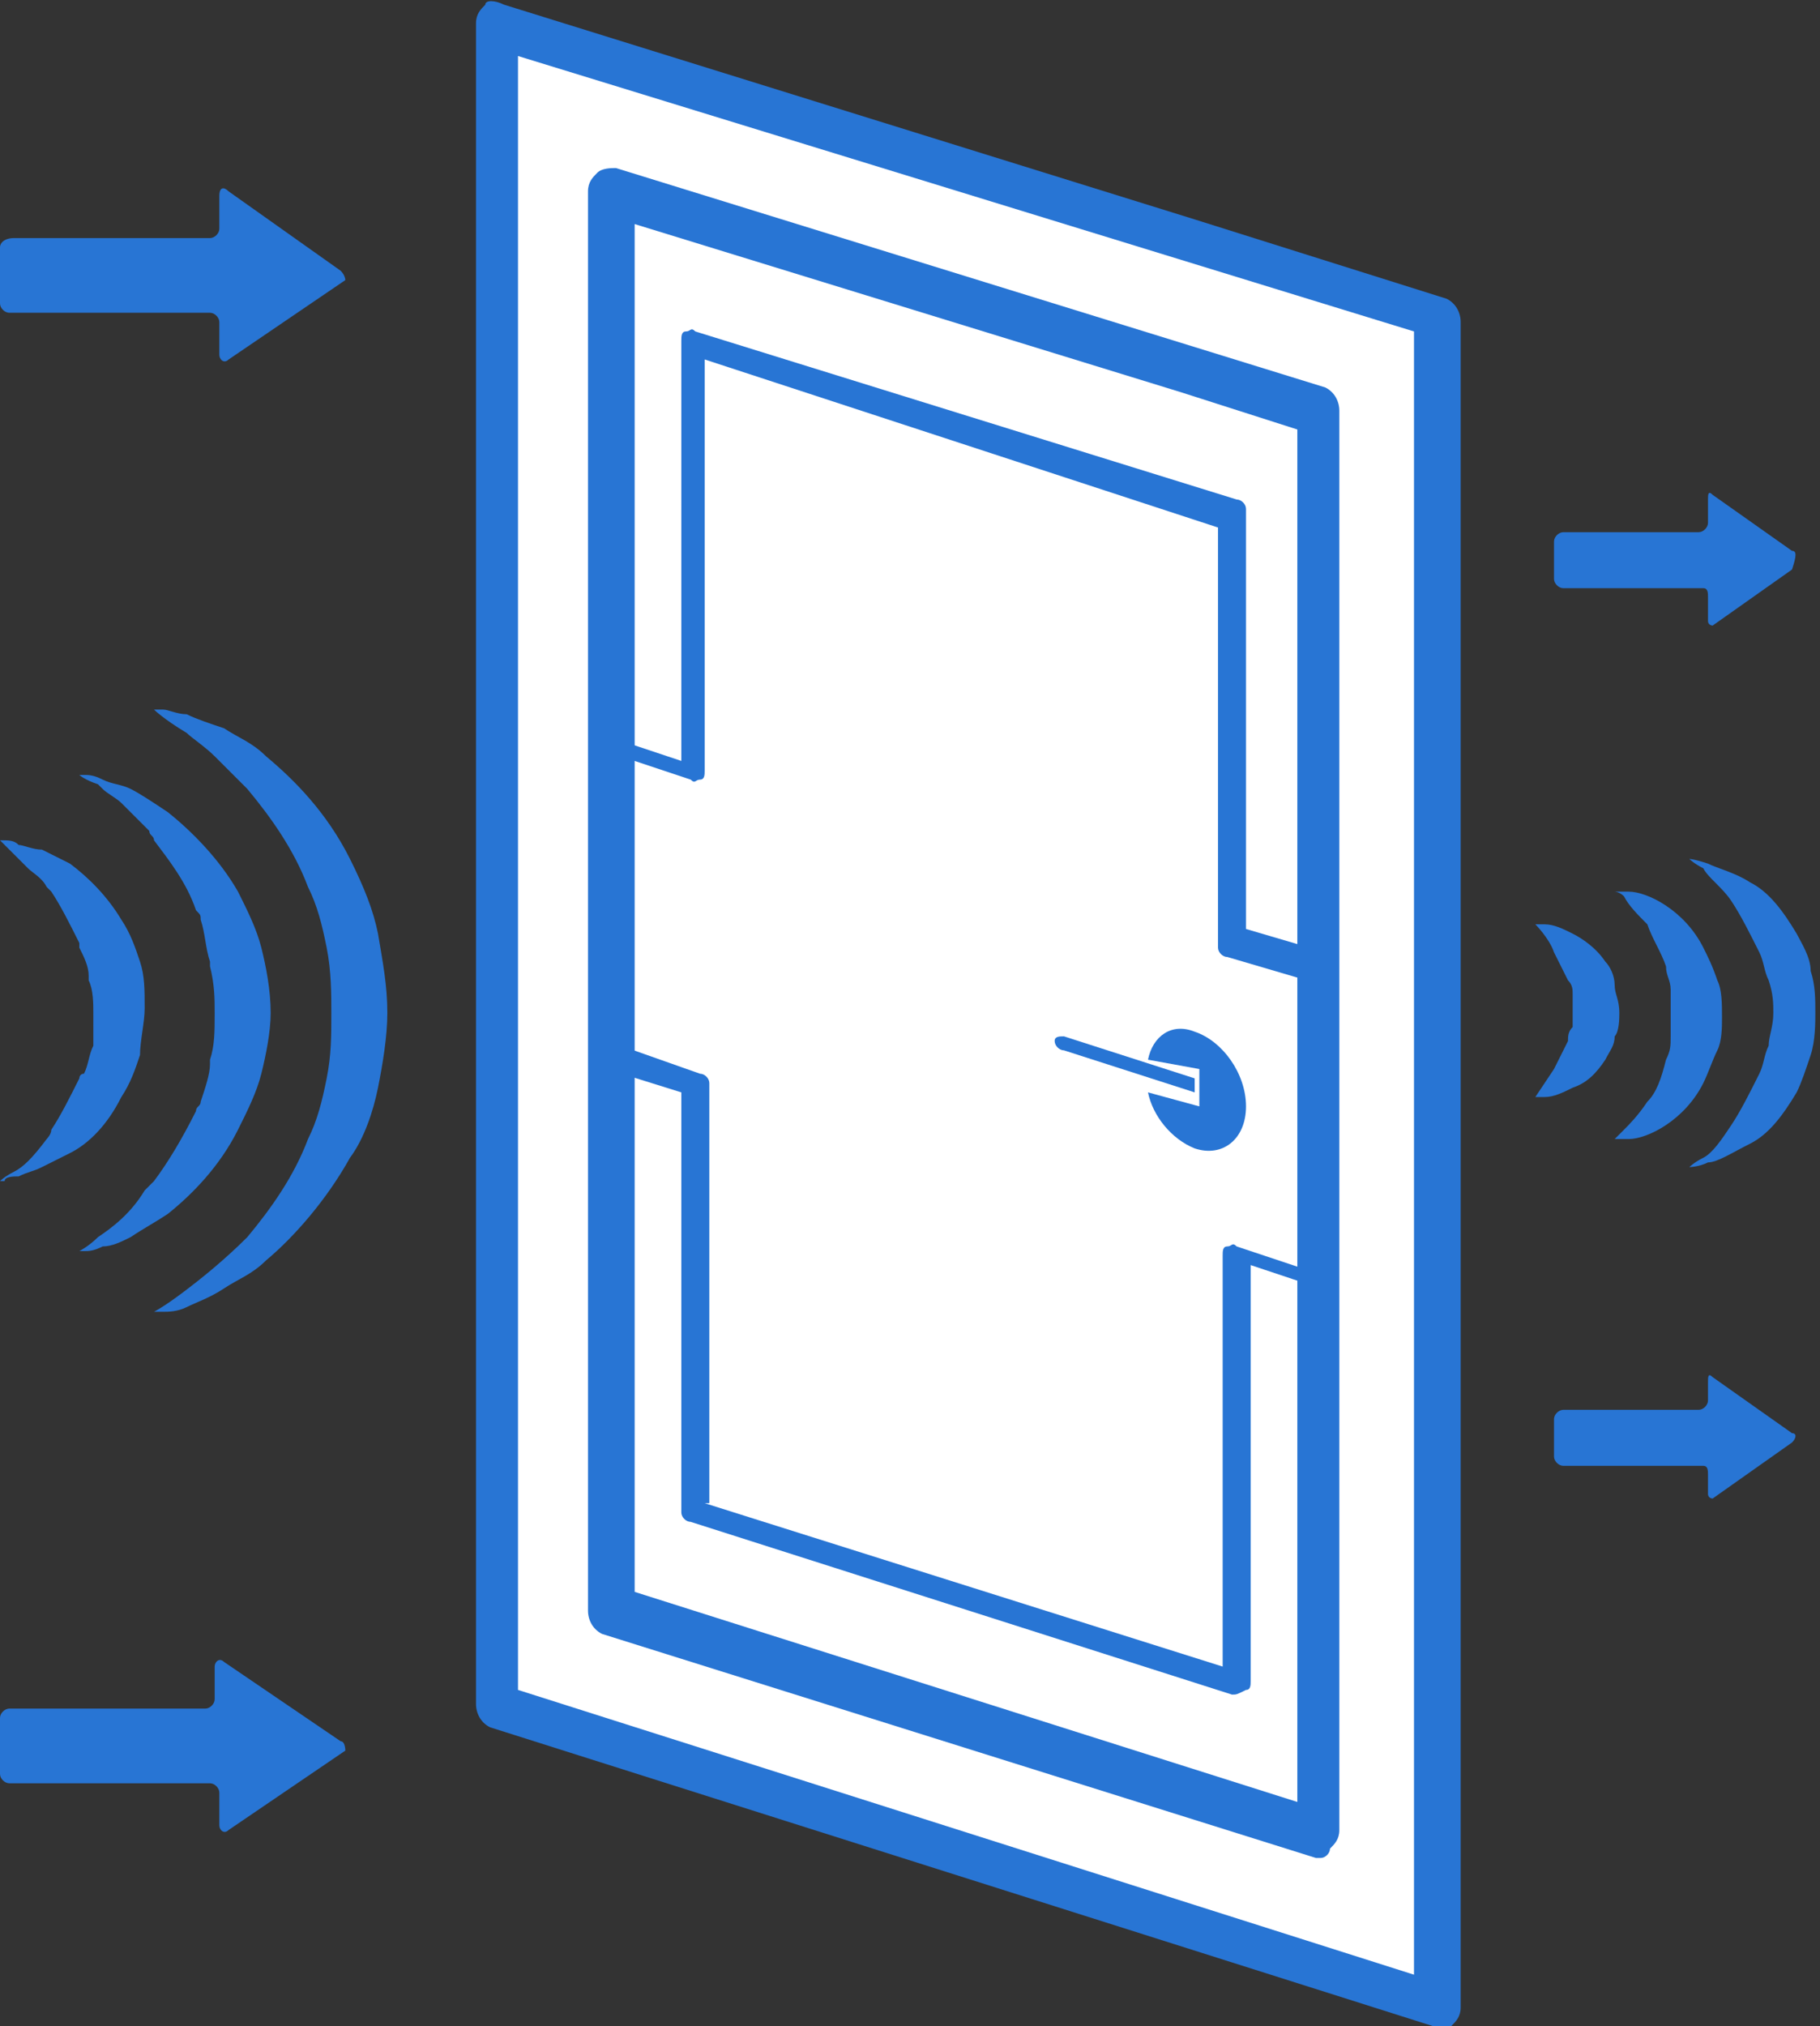
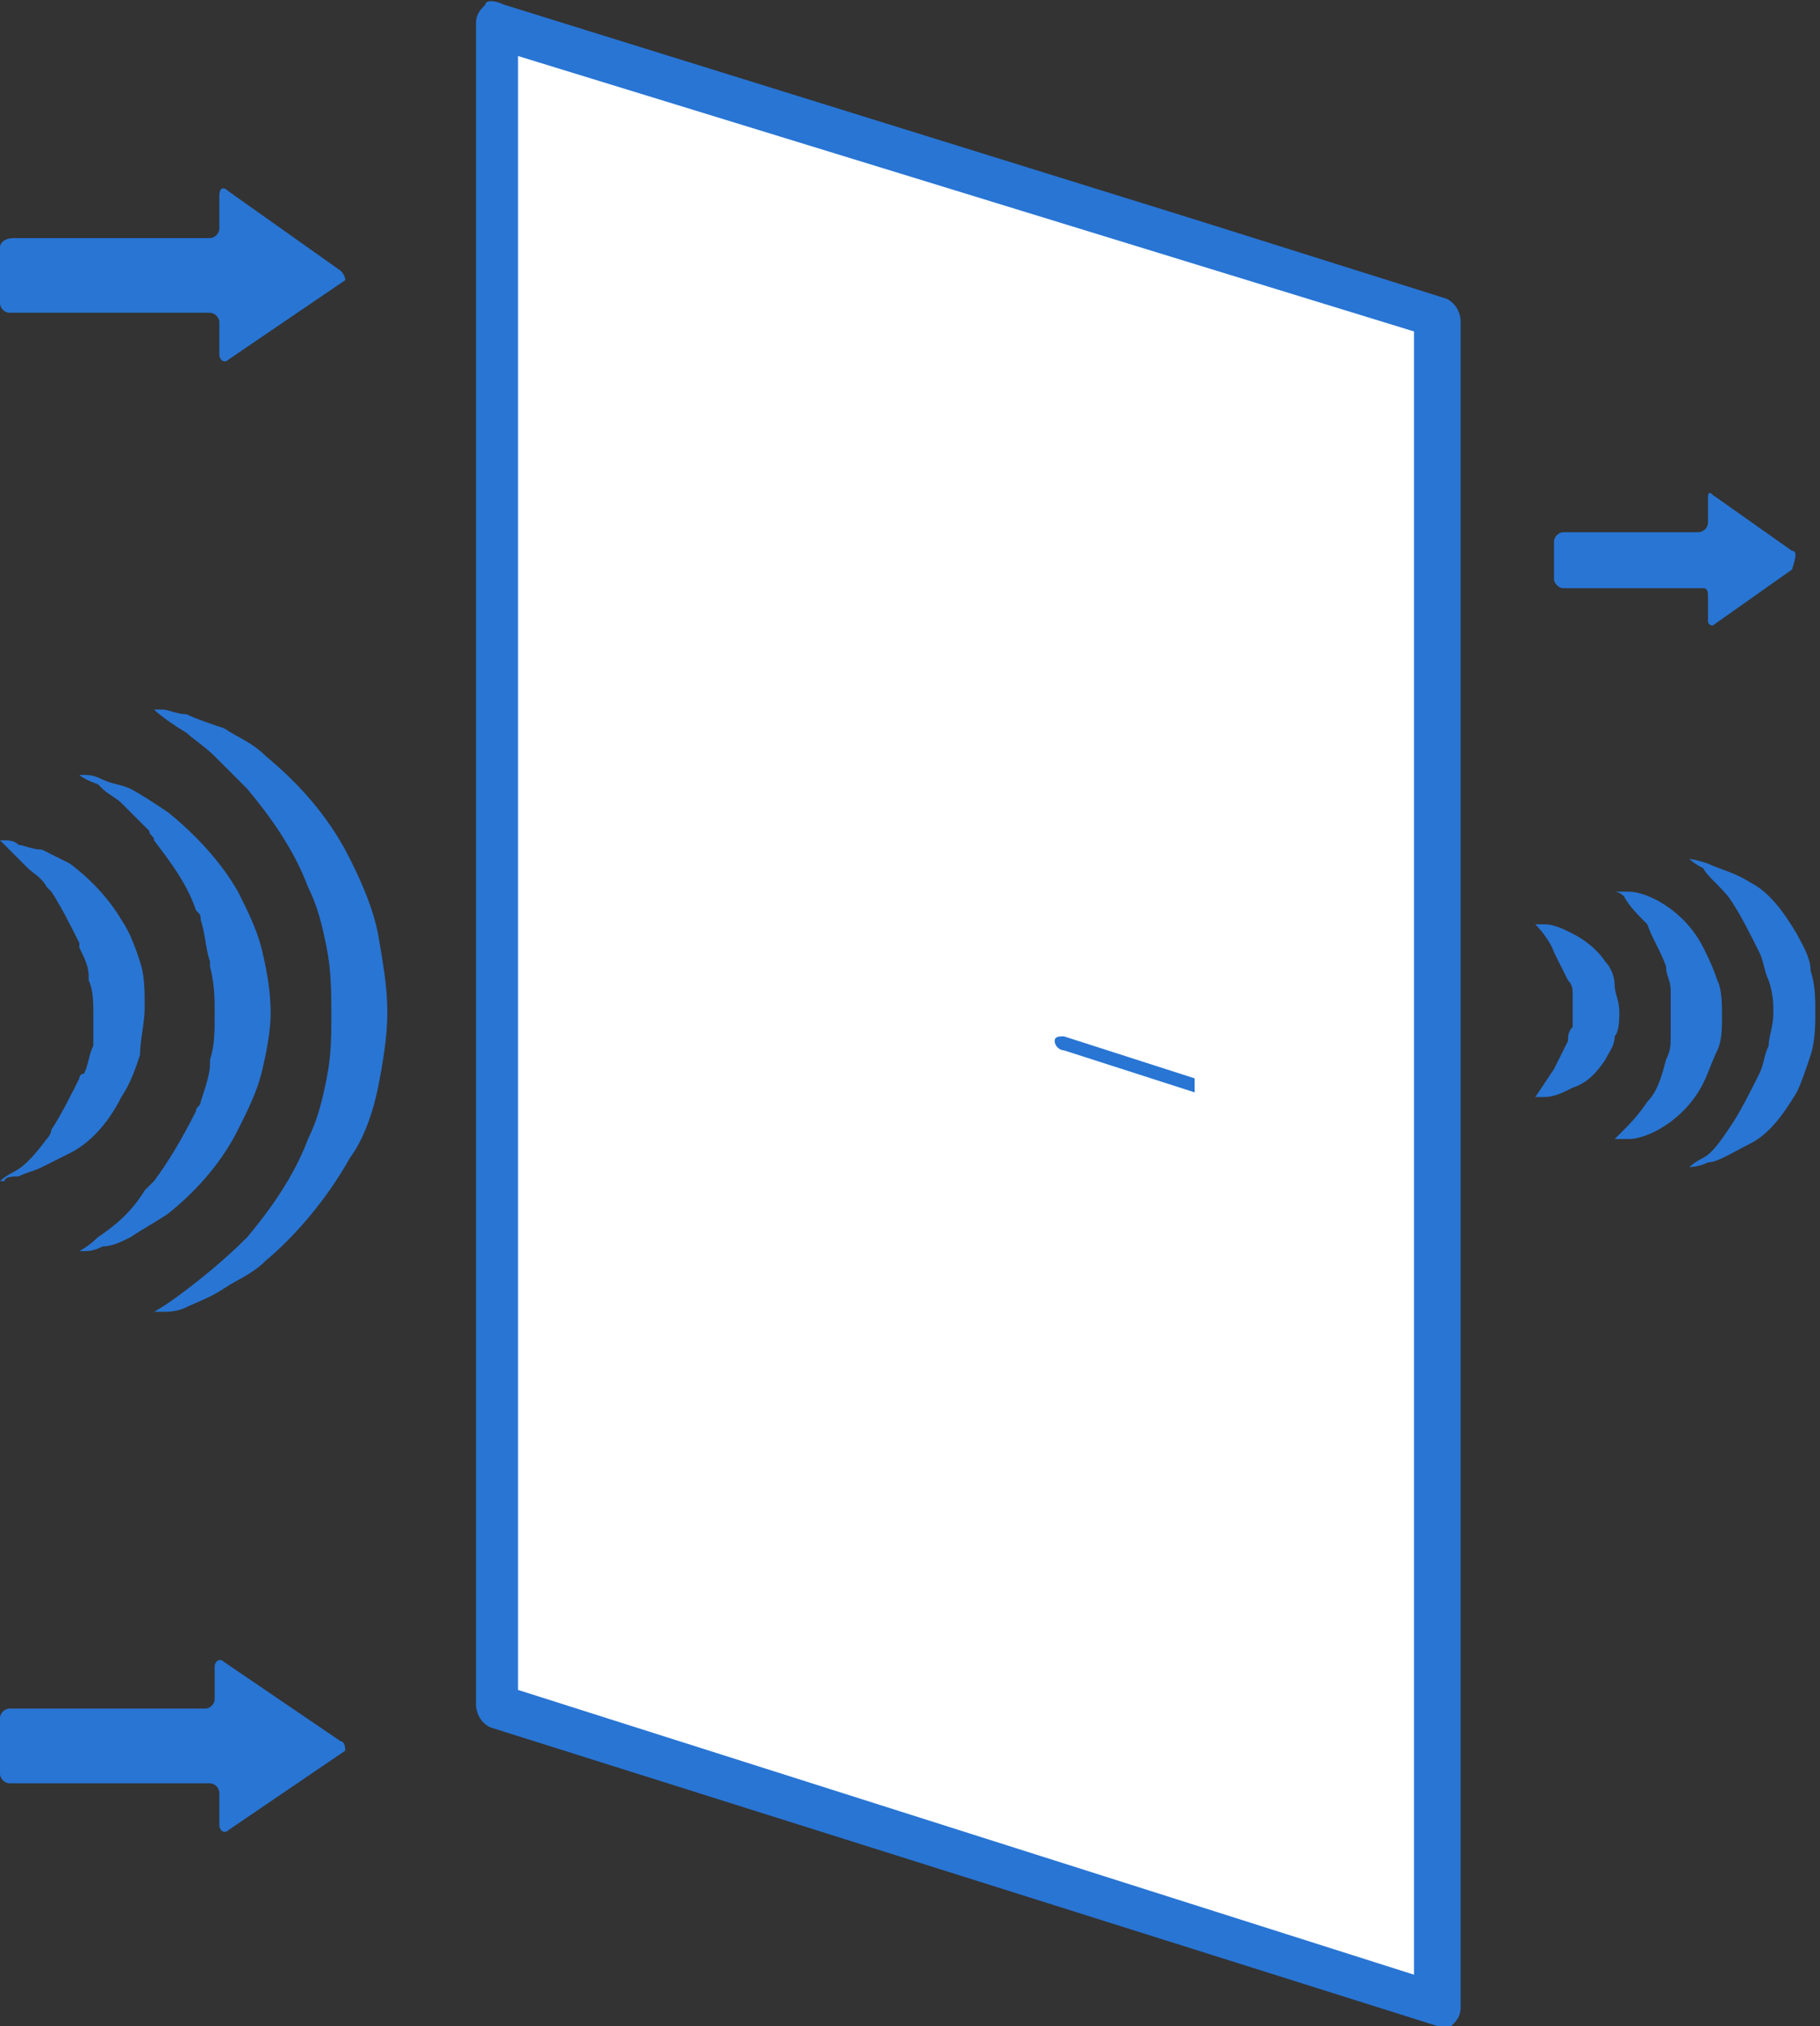
<svg xmlns="http://www.w3.org/2000/svg" version="1.1" id="Слой_1" x="0px" y="0px" viewBox="0 0 39 43.4" style="enable-background:new 0 0 39 43.4;" xml:space="preserve">
  <rect x="0" y="0" width="39" height="43.4" fill="#333333" stroke="none" />
  <style type="text/css">
	.st0{fill:#FFFFFF;}
	.st1{fill:#2875D4;}
	.st2{fill:none;}
</style>
  <g>
    <g>
      <g>
        <polygon id="XMLID_21_" class="st0" points="25.4,5.1 15.9,2.2 10.6,0.5 10.6,36.5 15.9,38.2 25.4,41.2 30.8,42.9 30.8,6.8         " />
-         <path class="st1" d="M30.8,43.4c-0.1,0-0.1,0-0.1,0L10.5,37c-0.2-0.1-0.3-0.3-0.3-0.5v-36c0-0.2,0.1-0.3,0.2-0.4     C10.4,0,10.6,0,10.8,0.1l14.8,4.6l0,0l5.4,1.7c0.2,0.1,0.3,0.3,0.3,0.5v36.1c0,0.2-0.1,0.3-0.2,0.4C31,43.4,30.9,43.4,30.8,43.4z      M11.1,36.2l19.2,6.1V7.1L11.1,1.2V36.2z" />
+         <path class="st1" d="M30.8,43.4L10.5,37c-0.2-0.1-0.3-0.3-0.3-0.5v-36c0-0.2,0.1-0.3,0.2-0.4     C10.4,0,10.6,0,10.8,0.1l14.8,4.6l0,0l5.4,1.7c0.2,0.1,0.3,0.3,0.3,0.5v36.1c0,0.2-0.1,0.3-0.2,0.4C31,43.4,30.9,43.4,30.8,43.4z      M11.1,36.2l19.2,6.1V7.1L11.1,1.2V36.2z" />
      </g>
      <g>
-         <path class="st1" d="M28.3,39.8c0,0-0.1,0-0.1,0L12.9,35c-0.2-0.1-0.3-0.3-0.3-0.5V4.1c0-0.2,0.1-0.3,0.2-0.4     c0.1-0.1,0.3-0.1,0.4-0.1l15.2,4.7c0.2,0.1,0.3,0.3,0.3,0.5v30.4c0,0.2-0.1,0.3-0.2,0.4C28.5,39.7,28.4,39.8,28.3,39.8z      M13.6,34.1l14.2,4.5V9.2l-2.5-0.8l0,0L13.6,4.8V34.1z" />
-       </g>
+         </g>
      <g>
        <g>
          <path id="XMLID_16_" class="st1" d="M25.6,23.1l-2.8-0.9c-0.1,0-0.2,0-0.2,0.1c0,0.1,0.1,0.2,0.2,0.2l2.8,0.9V23.1z" />
        </g>
        <g>
-           <path id="XMLID_15_" class="st1" d="M25.7,22.9v0.8l-1.1-0.3c0.1,0.5,0.5,1,1,1.2c0.6,0.2,1.1-0.2,1.1-0.9      c0-0.7-0.5-1.4-1.1-1.6c-0.5-0.2-0.9,0.1-1,0.6L25.7,22.9z" />
-         </g>
+           </g>
      </g>
      <g>
-         <path class="st1" d="M26.4,36.3C26.4,36.3,26.4,36.3,26.4,36.3l-11.6-3.7c-0.1,0-0.2-0.1-0.2-0.2v-9L13,22.9     c-0.1,0-0.2-0.1-0.2-0.2v-6.7c0-0.1,0-0.2,0.1-0.2c0.1,0,0.1-0.1,0.2,0l1.5,0.5V7.3c0-0.1,0-0.2,0.1-0.2c0.1,0,0.1-0.1,0.2,0     l11.6,3.6c0.1,0,0.2,0.1,0.2,0.2v9l1.7,0.5c0.1,0,0.2,0.1,0.2,0.2v6.8c0,0.1,0,0.2-0.1,0.2c-0.1,0-0.1,0.1-0.2,0l-1.5-0.5v8.9     c0,0.1,0,0.2-0.1,0.2C26.5,36.3,26.5,36.3,26.4,36.3z M15.1,32.2l11.1,3.5v-8.8c0-0.1,0-0.2,0.1-0.2c0.1,0,0.1-0.1,0.2,0l1.5,0.5     v-6.2l-1.7-0.5c-0.1,0-0.2-0.1-0.2-0.2v-9L15.1,7.7v8.8c0,0.1,0,0.2-0.1,0.2c-0.1,0-0.1,0.1-0.2,0l-1.5-0.5v6.2L15,23     c0.1,0,0.2,0.1,0.2,0.2V32.2z" />
-       </g>
+         </g>
    </g>
    <g id="XMLID_29_">
      <g id="XMLID_36_">
        <path id="XMLID_12_" class="st1" d="M36.2,18.4c0,0,0.1,0,0.4,0.1c0.2,0.1,0.6,0.2,0.9,0.4c0.4,0.2,0.7,0.6,1,1.1     c0.1,0.2,0.3,0.5,0.3,0.8c0.1,0.3,0.1,0.6,0.1,0.9c0,0.2,0,0.6-0.1,0.9c-0.1,0.3-0.2,0.6-0.3,0.8c-0.3,0.5-0.6,0.9-1,1.1     c-0.4,0.2-0.7,0.4-0.9,0.4C36.4,25,36.2,25,36.2,25s0.1-0.1,0.3-0.2c0.2-0.1,0.4-0.4,0.6-0.7c0.2-0.3,0.4-0.7,0.6-1.1     c0.1-0.2,0.1-0.4,0.2-0.6c0-0.2,0.1-0.4,0.1-0.7c0-0.2,0-0.4-0.1-0.7c-0.1-0.2-0.1-0.4-0.2-0.6c-0.2-0.4-0.4-0.8-0.6-1.1     c-0.2-0.3-0.5-0.5-0.6-0.7C36.3,18.5,36.2,18.4,36.2,18.4z" />
      </g>
      <g id="XMLID_34_">
        <path id="XMLID_11_" class="st1" d="M34.6,19.1c0,0,0.1,0,0.3,0c0.2,0,0.5,0.1,0.8,0.3c0.3,0.2,0.6,0.5,0.8,0.9     c0.1,0.2,0.2,0.4,0.3,0.7c0.1,0.2,0.1,0.5,0.1,0.8c0,0.2,0,0.5-0.1,0.7c-0.1,0.2-0.2,0.5-0.3,0.7c-0.2,0.4-0.5,0.7-0.8,0.9     c-0.3,0.2-0.6,0.3-0.8,0.3c-0.2,0-0.3,0-0.3,0s0.1-0.1,0.2-0.2c0.1-0.1,0.3-0.3,0.5-0.6c0.2-0.2,0.3-0.5,0.4-0.9     c0.1-0.2,0.1-0.3,0.1-0.5c0-0.2,0-0.3,0-0.5c0-0.1,0-0.3,0-0.5c0-0.2-0.1-0.3-0.1-0.5c-0.1-0.3-0.3-0.6-0.4-0.9     c-0.2-0.2-0.4-0.4-0.5-0.6C34.7,19.1,34.6,19.1,34.6,19.1z" />
      </g>
      <g id="XMLID_32_">
        <path id="XMLID_10_" class="st1" d="M32.9,19.8c0,0,0.1,0,0.2,0c0.2,0,0.4,0.1,0.6,0.2c0.2,0.1,0.5,0.3,0.7,0.6     c0.1,0.1,0.2,0.3,0.2,0.5c0,0.2,0.1,0.3,0.1,0.6c0,0.1,0,0.4-0.1,0.5c0,0.2-0.1,0.3-0.2,0.5c-0.2,0.3-0.4,0.5-0.7,0.6     c-0.2,0.1-0.4,0.2-0.6,0.2c-0.1,0-0.2,0-0.2,0s0.2-0.3,0.4-0.6c0.1-0.2,0.2-0.4,0.3-0.6c0-0.1,0-0.2,0.1-0.3c0-0.1,0-0.2,0-0.4     c0-0.1,0-0.2,0-0.3c0-0.1,0-0.2-0.1-0.3c-0.1-0.2-0.2-0.4-0.3-0.6C33.2,20.1,32.9,19.8,32.9,19.8z" />
      </g>
      <g id="XMLID_30_">
        <path id="XMLID_9_" class="st2" d="M36.2,25" />
      </g>
    </g>
    <g id="XMLID_40_">
      <g id="XMLID_45_">
        <path id="XMLID_8_" class="st1" d="M3.3,15.2c0,0,0.1,0,0.2,0c0.1,0,0.3,0.1,0.5,0.1c0.2,0.1,0.5,0.2,0.8,0.3     c0.3,0.2,0.6,0.3,0.9,0.6c0.6,0.5,1.3,1.2,1.8,2.2C7.8,19,8,19.5,8.1,20c0.1,0.6,0.2,1.1,0.2,1.7c0,0.5-0.1,1.1-0.2,1.6     c-0.1,0.5-0.3,1.1-0.6,1.5c-0.5,0.9-1.2,1.7-1.8,2.2c-0.3,0.3-0.6,0.4-0.9,0.6C4.5,27.8,4.2,27.9,4,28c-0.2,0.1-0.4,0.1-0.5,0.1     c-0.1,0-0.2,0-0.2,0s0.2-0.1,0.6-0.4c0.4-0.3,0.9-0.7,1.4-1.2c0.5-0.6,1-1.3,1.3-2.1C6.8,24,6.9,23.6,7,23.1     c0.1-0.5,0.1-0.9,0.1-1.4c0-0.4,0-0.9-0.1-1.4c-0.1-0.5-0.2-0.9-0.4-1.3c-0.3-0.8-0.8-1.5-1.3-2.1c-0.3-0.3-0.5-0.5-0.7-0.7     c-0.2-0.2-0.5-0.4-0.6-0.5C3.5,15.4,3.3,15.2,3.3,15.2z" />
      </g>
      <g id="XMLID_43_">
        <path id="XMLID_7_" class="st1" d="M1.7,16.6c0,0,0,0,0.1,0c0.1,0,0.2,0,0.4,0.1c0,0,0,0,0,0c0.2,0.1,0.4,0.1,0.6,0.2     c0.2,0.1,0.5,0.3,0.8,0.5c0.5,0.4,1.1,1,1.5,1.7c0.2,0.4,0.4,0.8,0.5,1.2c0.1,0.4,0.2,0.9,0.2,1.4c0,0.4-0.1,0.9-0.2,1.3     c-0.1,0.4-0.3,0.8-0.5,1.2C4.7,25,4.1,25.6,3.6,26c-0.3,0.2-0.5,0.3-0.8,0.5c-0.2,0.1-0.4,0.2-0.6,0.2c-0.2,0.1-0.3,0.1-0.4,0.1     c-0.1,0-0.1,0-0.1,0s0.2-0.1,0.4-0.3c0.3-0.2,0.7-0.5,1-1c0.1-0.1,0.1-0.1,0.2-0.2c0.3-0.4,0.6-0.9,0.9-1.5     c0-0.1,0.1-0.1,0.1-0.2c0.1-0.3,0.2-0.6,0.2-0.8c0,0,0-0.1,0-0.1c0.1-0.3,0.1-0.6,0.1-1c0-0.3,0-0.6-0.1-1c0,0,0-0.1,0-0.1     c-0.1-0.3-0.1-0.6-0.2-0.9c0-0.1,0-0.1-0.1-0.2c-0.2-0.6-0.6-1.1-0.9-1.5c0-0.1-0.1-0.1-0.1-0.2c-0.2-0.2-0.4-0.4-0.6-0.6     c-0.1-0.1-0.3-0.2-0.4-0.3c0,0-0.1-0.1-0.1-0.1C1.8,16.7,1.7,16.6,1.7,16.6z" />
      </g>
      <g id="XMLID_41_">
        <path id="XMLID_6_" class="st1" d="M0,18C0,18,0,18,0,18c0.2,0,0.3,0,0.4,0.1c0,0,0,0,0,0c0.1,0,0.3,0.1,0.5,0.1     c0.2,0.1,0.4,0.2,0.6,0.3c0.4,0.3,0.8,0.7,1.1,1.2c0.2,0.3,0.3,0.6,0.4,0.9c0.1,0.3,0.1,0.6,0.1,1c0,0.3-0.1,0.7-0.1,1     c-0.1,0.3-0.2,0.6-0.4,0.9c-0.3,0.6-0.7,1-1.1,1.2c-0.2,0.1-0.4,0.2-0.6,0.3c-0.2,0.1-0.3,0.1-0.5,0.2c-0.1,0-0.3,0-0.3,0.1     c-0.1,0-0.1,0-0.1,0s0.1-0.1,0.3-0.2C0.5,25,0.7,24.8,1,24.4c0,0,0.1-0.1,0.1-0.2c0.2-0.3,0.4-0.7,0.6-1.1c0,0,0-0.1,0.1-0.1     c0.1-0.2,0.1-0.4,0.2-0.6c0,0,0-0.1,0-0.1C2,22.2,2,22,2,21.7c0-0.2,0-0.5-0.1-0.7c0,0,0-0.1,0-0.1c0-0.2-0.1-0.4-0.2-0.6     c0,0,0-0.1,0-0.1c-0.2-0.4-0.4-0.8-0.6-1.1C1.1,19.1,1,19,1,19c-0.1-0.2-0.3-0.3-0.4-0.4c-0.1-0.1-0.2-0.2-0.2-0.2     c0,0-0.1-0.1-0.1-0.1C0.1,18.1,0,18,0,18z" />
      </g>
    </g>
    <g id="XMLID_38_">
      <path id="XMLID_5_" class="st2" d="M8.9,29.8" />
    </g>
    <g id="XMLID_33_">
      <g id="XMLID_35_">
        <path id="XMLID_4_" class="st1" d="M7.3,5.8L4.9,4.1C4.8,4,4.7,4,4.7,4.2v0.7c0,0.1-0.1,0.2-0.2,0.2l-4.2,0C0.1,5.1,0,5.2,0,5.3     l0,1.2c0,0.1,0.1,0.2,0.2,0.2h4.3c0.1,0,0.2,0.1,0.2,0.2v0.7c0,0.1,0.1,0.2,0.2,0.1l2.5-1.7C7.4,6,7.4,5.9,7.3,5.8z" />
      </g>
    </g>
    <g id="XMLID_25_">
      <g id="XMLID_28_">
        <path id="XMLID_3_" class="st1" d="M7.3,37.3l-2.5-1.7c-0.1-0.1-0.2,0-0.2,0.1v0.7c0,0.1-0.1,0.2-0.2,0.2l-4.2,0     c-0.1,0-0.2,0.1-0.2,0.2L0,38c0,0.1,0.1,0.2,0.2,0.2h4.3c0.1,0,0.2,0.1,0.2,0.2v0.7c0,0.1,0.1,0.2,0.2,0.1l2.5-1.7     C7.4,37.5,7.4,37.3,7.3,37.3z" />
      </g>
    </g>
    <g id="XMLID_26_">
      <g id="XMLID_27_">
        <path id="XMLID_2_" class="st1" d="M38.4,11.8l-1.7-1.2c-0.1-0.1-0.1,0-0.1,0.1v0.5c0,0.1-0.1,0.2-0.2,0.2l-2.9,0     c-0.1,0-0.2,0.1-0.2,0.2l0,0.8c0,0.1,0.1,0.2,0.2,0.2h3c0.1,0,0.1,0.1,0.1,0.2v0.5c0,0.1,0.1,0.1,0.1,0.1l1.7-1.2     C38.5,11.9,38.5,11.8,38.4,11.8z" />
      </g>
    </g>
    <g id="XMLID_23_">
      <g id="XMLID_24_">
-         <path id="XMLID_1_" class="st1" d="M38.4,30.7l-1.7-1.2c-0.1-0.1-0.1,0-0.1,0.1V30c0,0.1-0.1,0.2-0.2,0.2l-2.9,0     c-0.1,0-0.2,0.1-0.2,0.2l0,0.8c0,0.1,0.1,0.2,0.2,0.2h3c0.1,0,0.1,0.1,0.1,0.2V32c0,0.1,0.1,0.1,0.1,0.1l1.7-1.2     C38.5,30.8,38.5,30.7,38.4,30.7z" />
-       </g>
+         </g>
    </g>
  </g>
</svg>